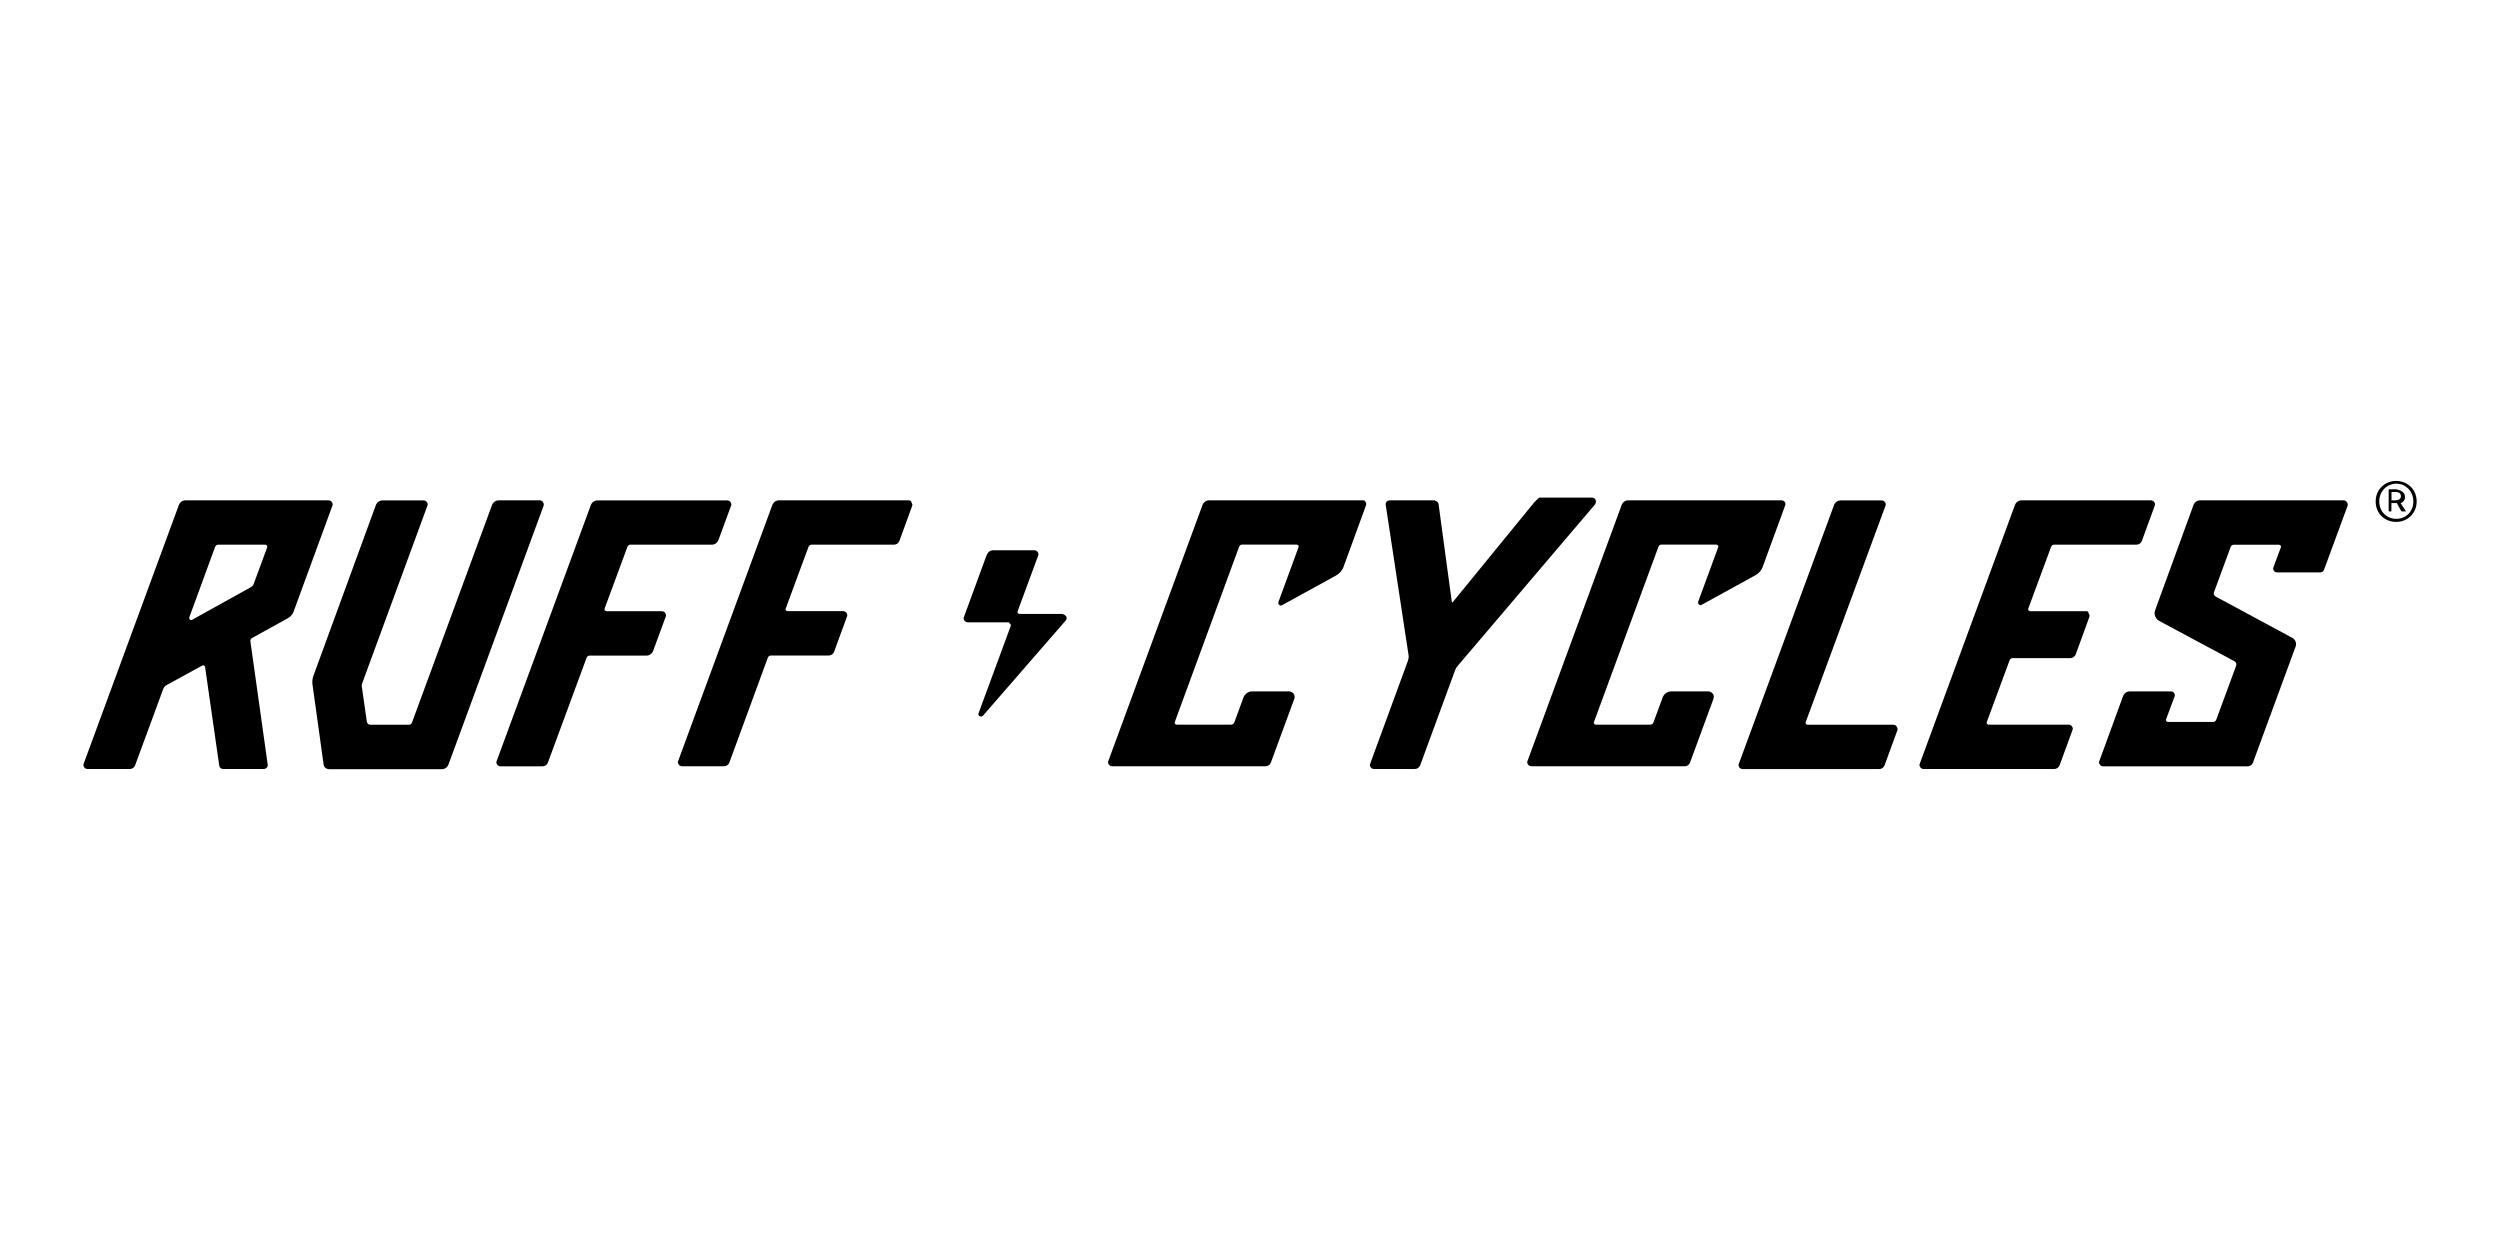
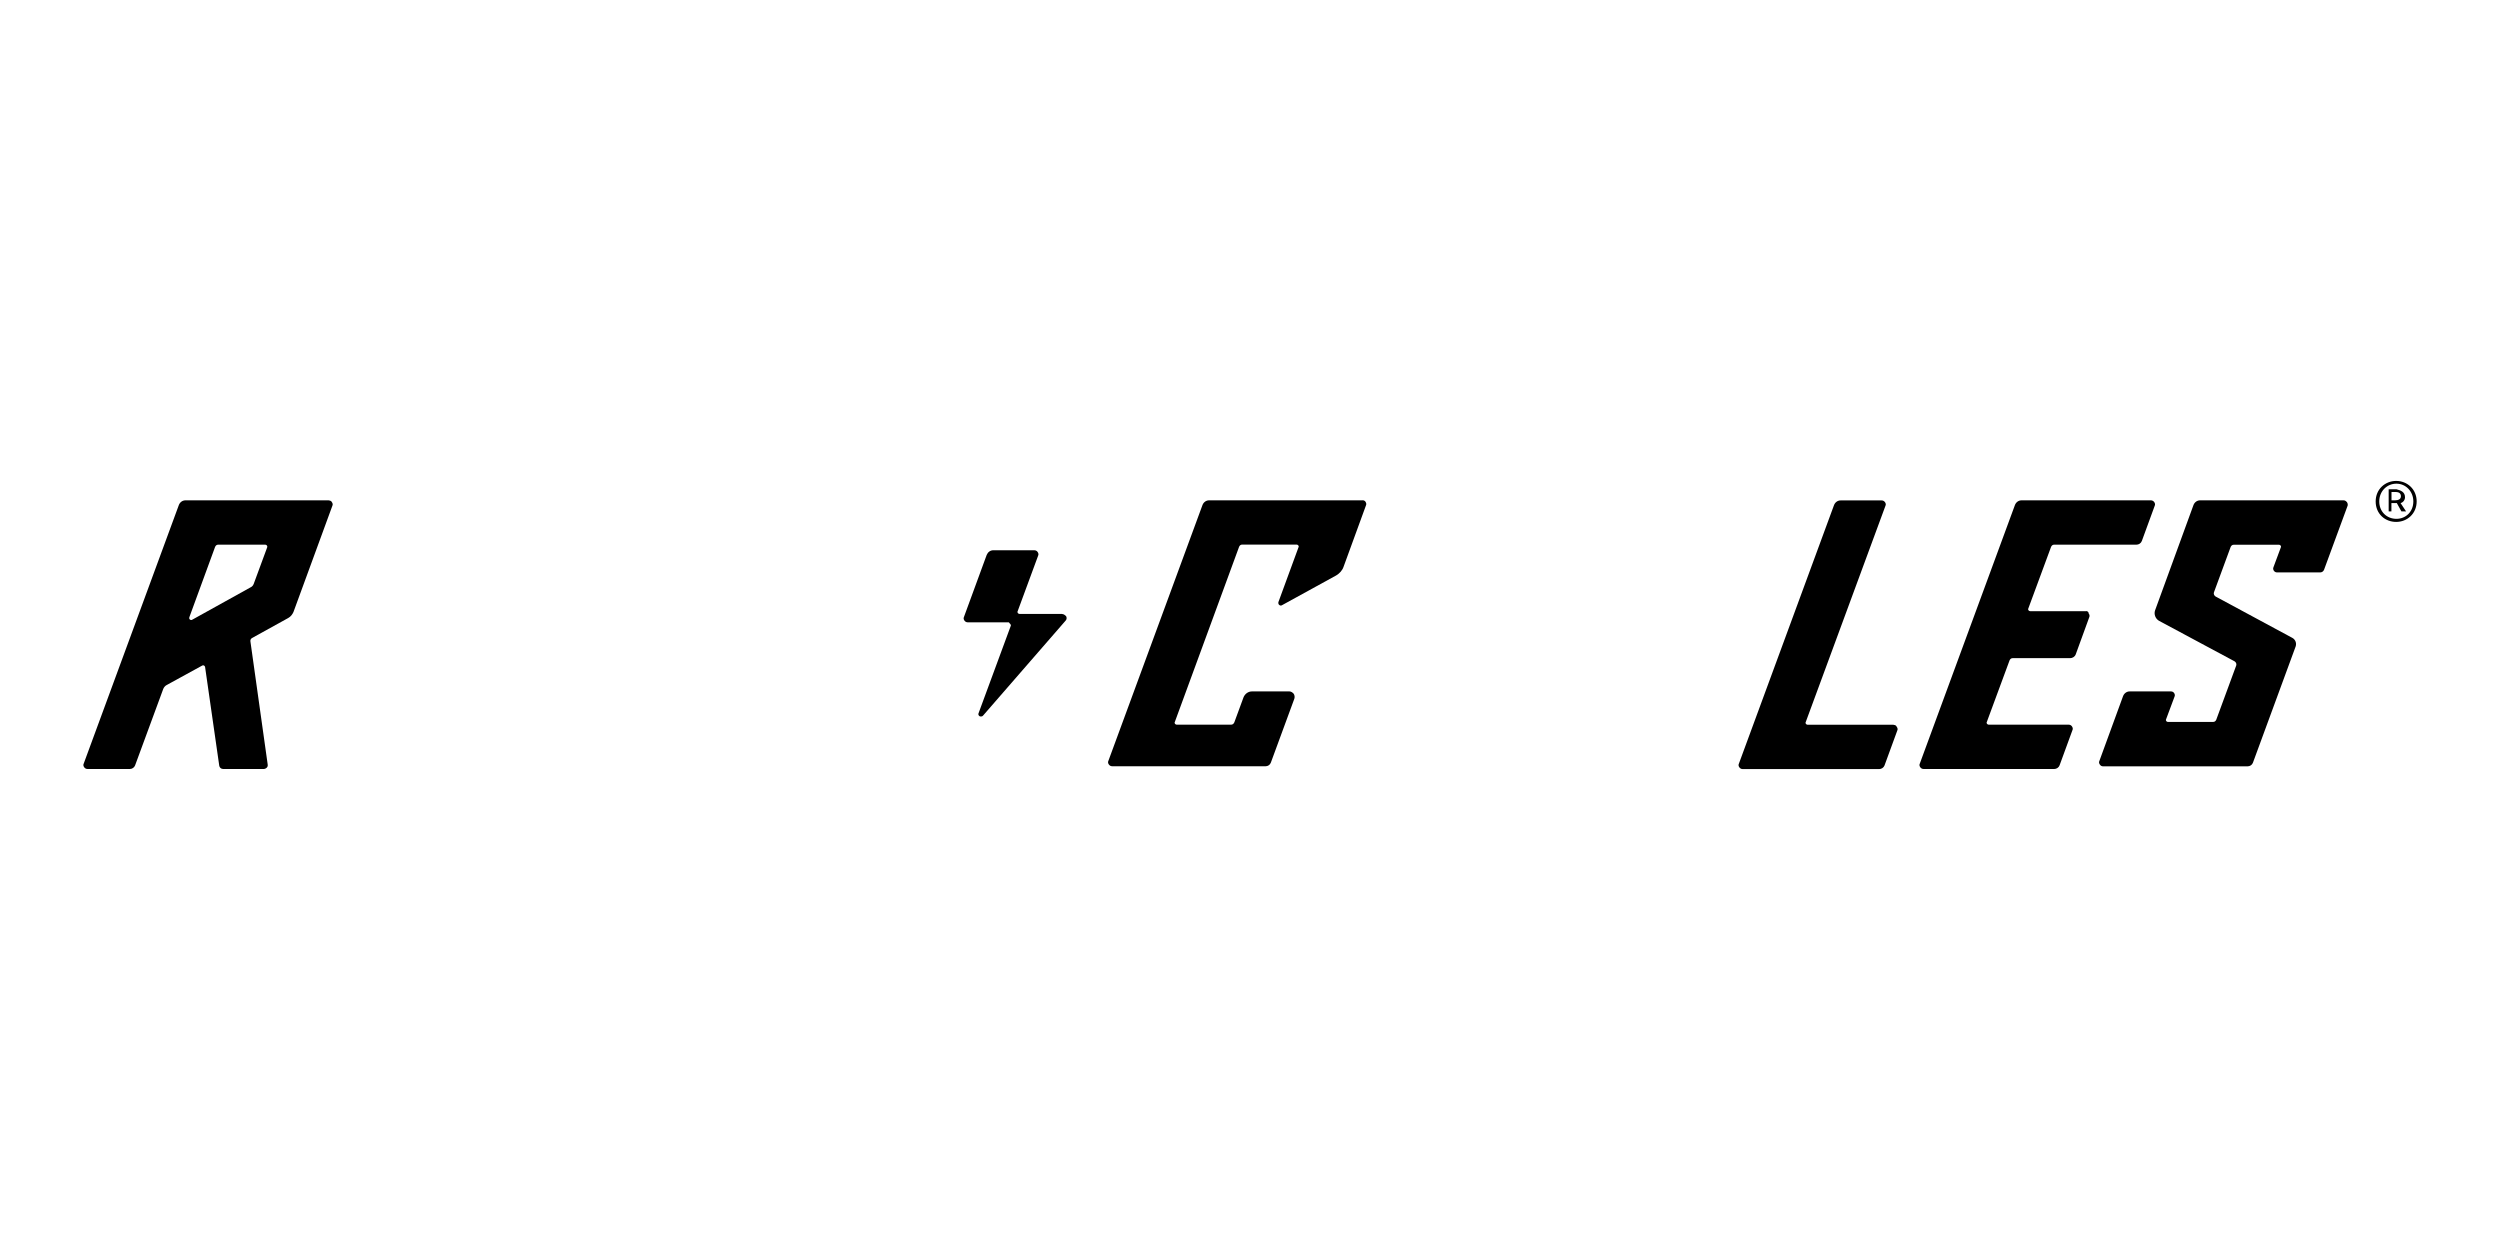
<svg xmlns="http://www.w3.org/2000/svg" id="Ebene_1" viewBox="0 0 300 150">
  <defs>
    <style>.cls-1{stroke-width:0px;}</style>
  </defs>
  <path class="cls-1" d="M285.08,60.17c0-1.46,1.13-2.46,2.46-2.46s2.46,1,2.46,2.46-1.13,2.46-2.46,2.46-2.46-.96-2.46-2.46ZM289.6,60.17c0-1.2-.9-2.13-2.03-2.13s-2.06.9-2.06,2.13.9,2.09,2.06,2.09c1.13,0,2.03-.86,2.03-2.09ZM286.64,58.71h.93c.53.13,1.03.33,1.03.96,0,.33-.23.63-.53.7l.66,1h-.56l-.55-1h-.65v1h-.33v-2.66ZM287.39,60.04c.41,0,.72-.14.72-.48,0-.31-.17-.52-.65-.52h-.48v1h.41Z" />
-   <path class="cls-1" d="M79.44,73.34h-6.66c-.07,0-.13-.03-.2-.1-.03-.07-.07-.13-.03-.2l2.74-7.42c.07-.16.2-.26.36-.26h9.77c.37,0,.67-.23.8-.57l1.51-4.11c.07-.13.03-.3-.07-.43s-.23-.2-.4-.2h-15.57c-.36,0-.66.23-.79.56l-11.3,30.72c-.07.13-.03.3.07.43s.23.2.4.2h5.04c.26,0,.53-.16.63-.43l4.65-12.6c.07-.16.2-.26.36-.26h6.83c.37,0,.67-.23.8-.57l1.51-4.11c.07-.13.03-.3-.07-.43-.03-.13-.2-.2-.37-.2Z" />
-   <path class="cls-1" d="M109.03,60.04h-15.56c-.36,0-.66.23-.79.56l-11.3,30.72c-.07.13-.03.3.07.43s.23.2.4.2h5.04c.26,0,.53-.16.63-.43l4.62-12.6c.07-.16.2-.26.36-.26h6.95c.27,0,.54-.17.64-.44l1.55-4.24c.07-.13.03-.3-.07-.44-.1-.13-.24-.2-.4-.2h-6.66c-.07,0-.13-.03-.2-.1-.03-.07-.07-.13-.03-.2l2.74-7.42c.07-.16.2-.26.36-.26h9.91c.27,0,.53-.17.63-.43l1.53-4.19c.07-.13.03-.3-.07-.43,0-.17-.17-.27-.33-.27Z" />
  <path class="cls-1" d="M39.48,60.04h-17.22c-.37,0-.67.23-.8.57l-11.42,31.04c-.07.13-.03.3.07.43s.23.2.4.2h5.07c.27,0,.53-.17.63-.43l3.37-9.15c.07-.2.23-.4.43-.5l4.27-2.34c.07-.03.13-.03.2,0,.07.03.1.1.13.17l1.7,11.85c.03.23.23.4.47.4h4.87c.13,0,.27-.07.37-.17.1-.1.13-.23.1-.4l-2.07-14.75c-.03-.17.07-.33.2-.4l4.34-2.4c.3-.17.5-.43.63-.73l4.67-12.75c.07-.13.03-.3-.07-.43-.03-.1-.2-.2-.37-.2ZM32.07,65.66l-1.63,4.42c-.07.17-.2.33-.37.4l-7.01,3.89c-.1.07-.2.03-.27-.03-.07-.03-.1-.13-.07-.27l3.09-8.44c.07-.17.2-.27.37-.27h5.65c.07,0,.13.03.2.1.03.07.07.13.03.2Z" />
-   <path class="cls-1" d="M65.16,60.24c-.1-.13-.23-.2-.4-.2h-4.92c-.37,0-.67.23-.8.57l-9.6,26.09c-.07.17-.2.27-.37.27h-4.65c-.2,0-.37-.17-.4-.37l-.6-4.2c-.03-.13,0-.27.03-.37l7.84-21.35c.07-.13.03-.3-.07-.43-.1-.13-.23-.2-.4-.2h-4.92c-.37,0-.67.23-.8.57l-7.51,20.53c-.1.3-.13.6-.1.93l1.34,9.65c.03.33.33.57.67.57h13.52c.37,0,.67-.23.8-.57l11.4-31.01c.07-.17.03-.33-.07-.47Z" />
  <path class="cls-1" d="M127.44,73.67h-5.1c-.07,0-.14-.03-.2-.1-.03-.07-.07-.14-.03-.2l2.47-6.7c.07-.14.03-.3-.07-.44-.1-.14-.24-.2-.41-.2h-4.9c-.37,0-.66.23-.8.57l-2.73,7.45c-.07.13-.03.3.07.43.1.13.23.2.4.2h4.92s.13.17.2.23c.03.07.07.13.03.2l-3.86,10.47c-.07.13,0,.3.13.37.07.03.1.03.17.03.1,0,.17-.03.23-.1l9.91-11.4c.13-.13.17-.33.07-.53-.13-.13-.3-.27-.5-.27Z" />
  <path class="cls-1" d="M227.24,86.97h-10.33c-.07,0-.13-.03-.2-.1-.03-.07-.07-.13-.03-.2l9.58-25.99c.07-.13.03-.3-.07-.43s-.23-.2-.4-.2h-4.91c-.37,0-.67.23-.8.57l-11.42,31.04c-.07.13-.03.3.07.43s.23.2.4.2h16.37c.27,0,.54-.17.64-.43l1.54-4.21c.07-.13.03-.3-.07-.43-.07-.17-.2-.23-.37-.23Z" />
  <path class="cls-1" d="M250.32,73.34h-6.7c-.07,0-.13-.03-.2-.1-.03-.07-.07-.13-.03-.2l2.74-7.42c.07-.16.2-.26.36-.26h9.89c.27,0,.54-.17.64-.44l1.55-4.24c.07-.13.03-.3-.07-.44-.1-.13-.24-.2-.4-.2h-15.51c-.37,0-.67.23-.8.57l-11.42,31.04c-.07.13-.03.3.07.43s.23.2.4.2h15.67c.27,0,.54-.17.64-.44l1.55-4.24c.07-.13.03-.3-.07-.44s-.24-.2-.4-.2h-9.59c-.07,0-.13-.03-.2-.1-.03-.07-.07-.13-.03-.2l2.74-7.42c.07-.16.2-.26.36-.26h6.91c.28,0,.57-.18.67-.46l1.62-4.45c.07-.14.04-.32-.07-.46,0-.21-.18-.28-.32-.28Z" />
-   <path class="cls-1" d="M191.47,59.98c-.07-.17-.24-.27-.44-.27h-6.31s-.5.43-.66.63l-9.74,11.93s-.03.03-.07,0c0,0-.03,0-.03-.03l-1.6-11.8c-.03-.23-.47-.4-.47-.4h-5.39c-.13,0-.27.07-.37.17-.1.1-.13.23-.1.4l2.74,18.03c.03.2,0,.43-.07.63l-4.54,12.38c-.07.13-.03.3.07.43.1.13.23.2.4.2h4.89c.27,0,.54-.17.64-.44l4.19-11.41c.07-.2.17-.37.3-.51l16.51-19.41c.1-.17.14-.37.03-.54Z" />
  <path class="cls-1" d="M163.51,60.04h-18.42c-.36,0-.66.23-.79.56l-11.3,30.72c-.07.13-.03.3.07.43.1.13.23.2.4.2h18.41c.26,0,.52-.16.62-.43l2.82-7.67c.07-.2.03-.43-.07-.59-.13-.16-.33-.29-.52-.29h-4.49c-.45,0-.83.28-1.01.69l-1.11,3.02c-.07.17-.21.28-.38.28h-6.54c-.07,0-.13-.03-.2-.1-.03-.07-.07-.13-.03-.2l7.72-21.04c.07-.17.2-.27.37-.27h6.54c.07,0,.13.03.2.1.03.07.07.13.03.2l-2.42,6.6c-.03.13,0,.27.1.34.1.1.24.1.34.03l6.5-3.57c.4-.24.74-.61.88-1.04l2.69-7.37c.07-.13.03-.3-.07-.44-.03-.07-.17-.17-.34-.17Z" />
-   <path class="cls-1" d="M214.17,60.24c-.1-.13-.23-.2-.4-.2h-18.38c-.36,0-.66.23-.79.56l-11.3,30.72c-.07.13-.03.3.07.43s.23.2.4.2h18.41c.26,0,.52-.16.62-.43l2.82-7.67c.07-.2.03-.43-.07-.59-.13-.16-.33-.29-.52-.29h-4.49c-.45,0-.83.28-1.01.69l-1.11,3.02c-.07.17-.21.28-.38.28h-6.54c-.07,0-.13-.03-.2-.1-.03-.07-.07-.13-.03-.2l7.74-21.04c.07-.17.2-.27.37-.27h6.58c.07,0,.13.03.2.1.03.07.07.13.03.2l-2.41,6.56c-.03.13,0,.27.1.33.1.1.23.1.33.03l6.46-3.55c.4-.23.74-.6.87-1.04l2.68-7.33c.07-.13.03-.3-.03-.43Z" />
  <path class="cls-1" d="M281.61,60.24c-.1-.13-.23-.2-.39-.2h-17.21c-.36,0-.66.23-.79.56l-4.61,12.64c-.16.46.03.99.46,1.25l9.08,4.87c.16.1.26.3.2.49l-2.4,6.52c-.07.16-.2.26-.36.26h-5.45c-.06,0-.13-.03-.19-.1-.03-.06-.06-.13-.03-.19l1.03-2.76c.06-.13.03-.29-.06-.42s-.22-.19-.38-.19h-4.95c-.36,0-.66.23-.79.56l-2.85,7.8c-.07.13-.03.29.07.43s.23.2.39.2h17.34c.26,0,.53-.16.63-.43l5.13-13.96c.13-.39-.03-.82-.39-1.02l-9.22-4.97c-.16-.1-.26-.3-.2-.49l2.01-5.46c.07-.16.2-.26.36-.26h5.45c.06,0,.13.03.19.1.03.06.06.13.03.19l-.9,2.42c-.06.13-.03.29.06.42.1.13.23.19.39.19h5.17c.2,0,.39-.13.46-.33l2.83-7.69c.03-.13,0-.3-.1-.43Z" />
</svg>